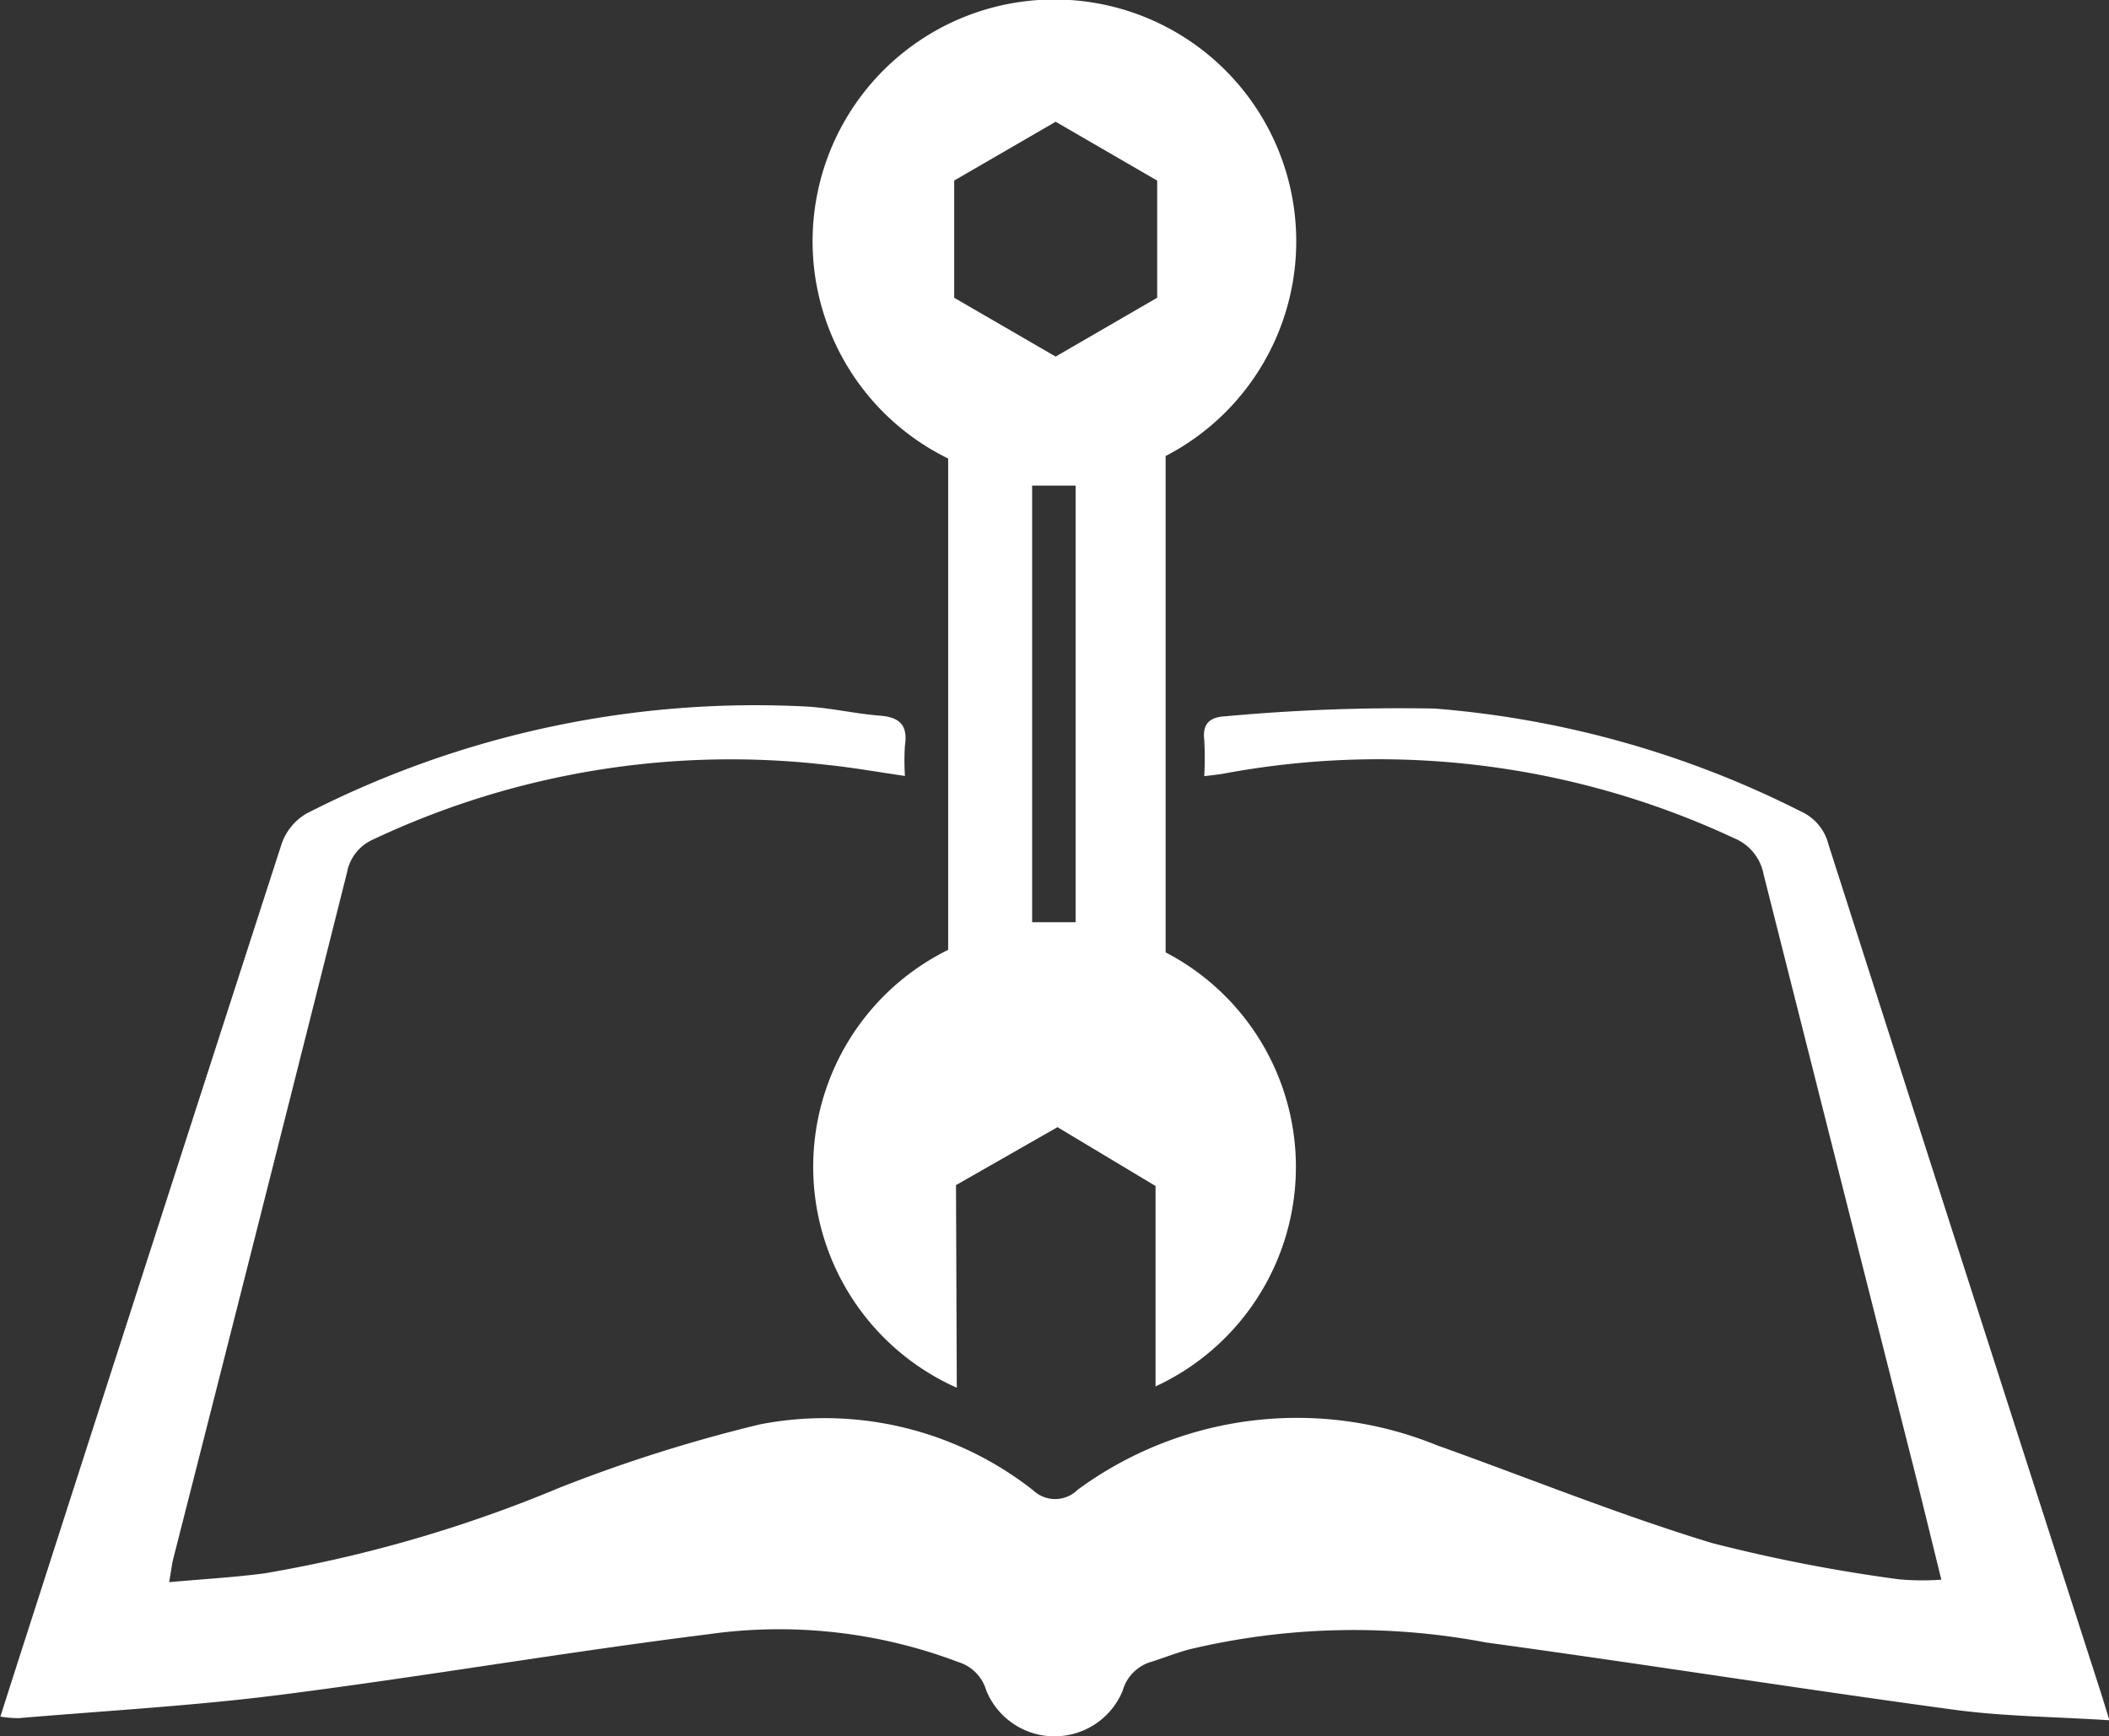
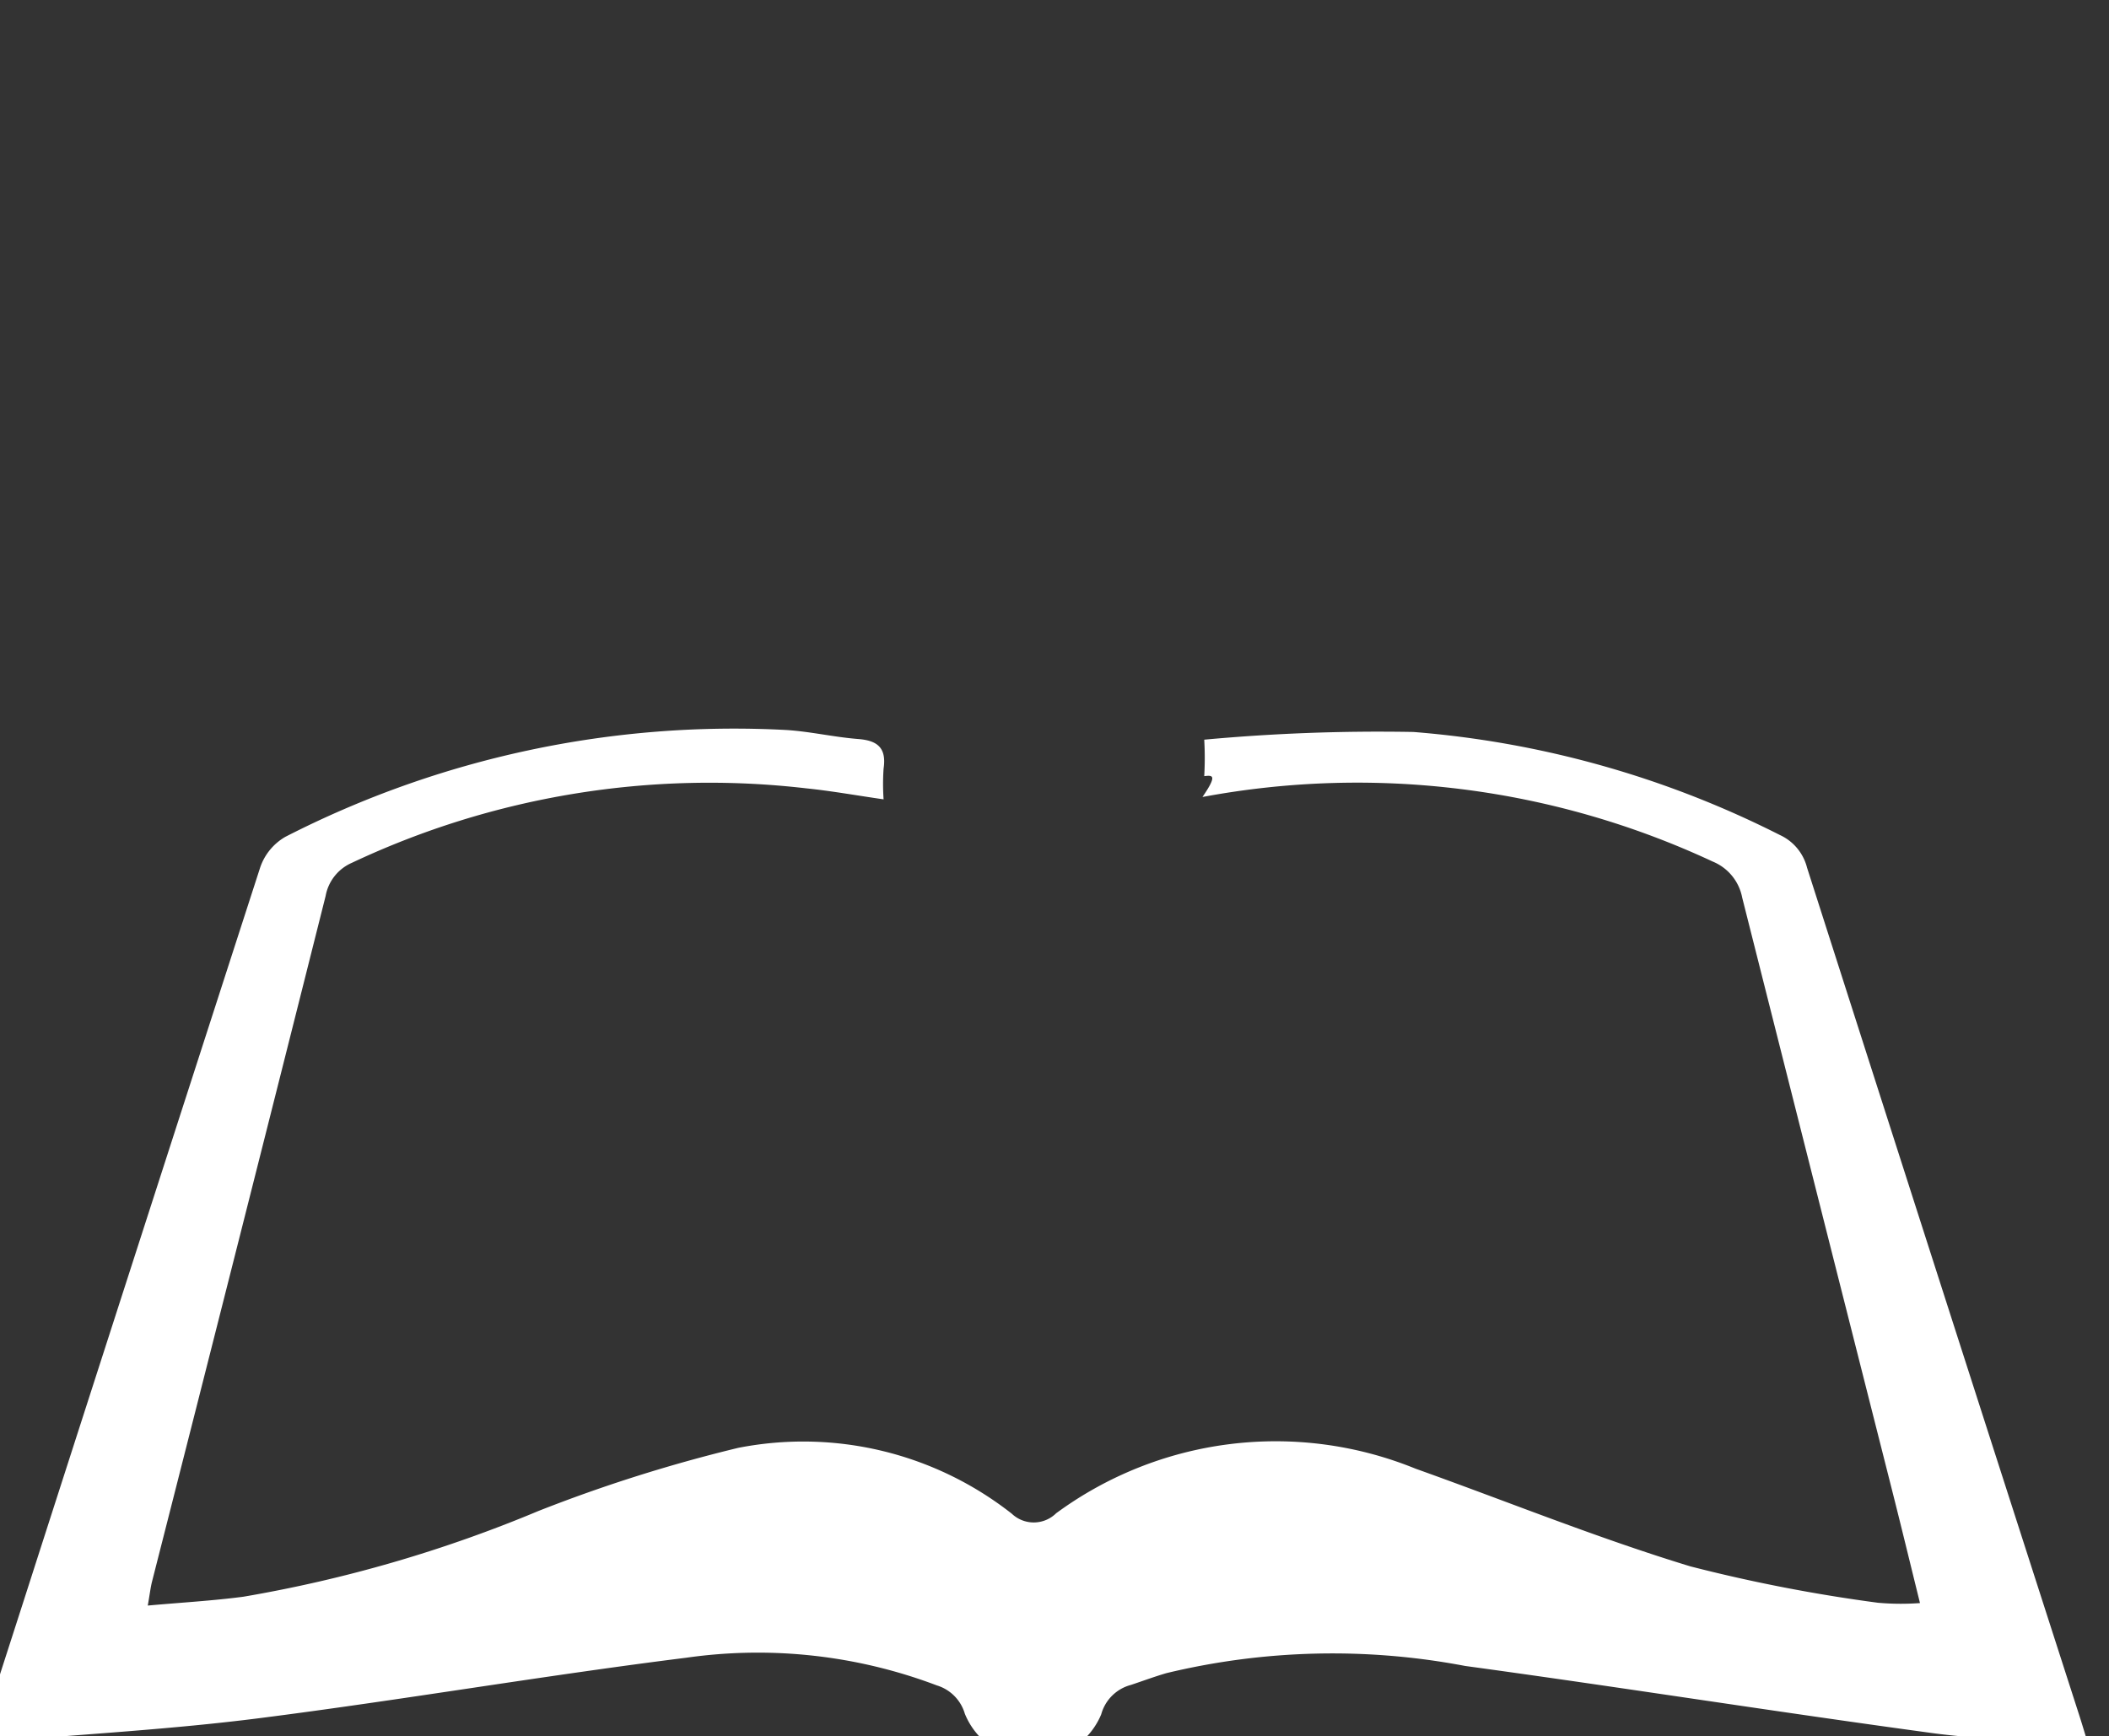
<svg xmlns="http://www.w3.org/2000/svg" width="32.268" height="26.569" viewBox="0 0 32.268 26.569">
  <rect x="0" y="0" width="32.268" height="26.569" fill="#333333" stroke="none" />
  <g id="book_service_appointment-01" data-name="book service appointment-01" transform="translate(-135.086 -164.515)">
    <g id="Group_70701" data-name="Group 70701" transform="translate(135.086 164.515)">
-       <path id="Path_121105" data-name="Path 121105" d="M260.015,460a4.924,4.924,0,0,0,0-.558c-.032-.267.112-.348.327-.358a29.069,29.069,0,0,1,3.2-.118,15.026,15.026,0,0,1,5.606,1.576.753.753,0,0,1,.417.5q2.075,6.483,4.162,12.961c.04.124.077.248.137.443-.839-.054-1.627-.058-2.4-.164-2.379-.323-4.752-.7-7.131-1.025a10.845,10.845,0,0,0-4.569.11c-.182.053-.362.12-.542.18a.64.64,0,0,0-.456.45,1.128,1.128,0,0,1-2.087-.009.64.64,0,0,0-.428-.433,7.733,7.733,0,0,0-3.831-.424c-2.182.273-4.351.647-6.532.925-1.332.17-2.675.244-4.014.358a1.817,1.817,0,0,1-.278-.024c.3-.945.6-1.867.895-2.789q1.7-5.284,3.408-10.565a.861.861,0,0,1,.385-.466,15.06,15.06,0,0,1,7.665-1.634c.366.023.729.109,1.1.138.294.023.434.135.387.453a3.456,3.456,0,0,0,0,.47c-.416-.06-.8-.129-1.18-.168a12.828,12.828,0,0,0-6.957,1.14.687.687,0,0,0-.4.507q-1.319,5.246-2.655,10.487c-.024.093-.034.19-.066.37.51-.046.989-.073,1.462-.135a20.69,20.69,0,0,0,4.515-1.312,23.223,23.223,0,0,1,3.057-.966,5.162,5.162,0,0,1,4.186,1.008.488.488,0,0,0,.678-.007,5.671,5.671,0,0,1,5.5-.682c1.4.5,2.785,1.063,4.206,1.495a24.47,24.47,0,0,0,2.866.556,3.974,3.974,0,0,0,.645.005c-.15-.607-.289-1.182-.434-1.754q-1.145-4.52-2.286-9.04a.748.748,0,0,0-.451-.552,12.864,12.864,0,0,0-7.807-.988C260.223,459.976,260.142,459.986,260.015,460Z" transform="translate(-241.59 -448.124)" fill="#fff" />
-       <path id="Path_121106" data-name="Path 121106" d="M474.227,282.232v-7.594a3.7,3.7,0,1,0-3.327.038v7.518a3.7,3.7,0,0,0,.132,6.7l-.012-3.1,1.553-.887,1.5.9v3.067a3.7,3.7,0,0,0,.157-6.64Zm-1.377-.461h-.665V275.09h.665Zm1.248-9.555-1.553.9-1.553-.9v-1.793l1.553-.9,1.553.9Z" transform="translate(-456.393 -267.66)" fill="#fff" />
+       <path id="Path_121105" data-name="Path 121105" d="M260.015,460a4.924,4.924,0,0,0,0-.558a29.069,29.069,0,0,1,3.2-.118,15.026,15.026,0,0,1,5.606,1.576.753.753,0,0,1,.417.5q2.075,6.483,4.162,12.961c.04.124.077.248.137.443-.839-.054-1.627-.058-2.4-.164-2.379-.323-4.752-.7-7.131-1.025a10.845,10.845,0,0,0-4.569.11c-.182.053-.362.12-.542.18a.64.64,0,0,0-.456.45,1.128,1.128,0,0,1-2.087-.009.64.64,0,0,0-.428-.433,7.733,7.733,0,0,0-3.831-.424c-2.182.273-4.351.647-6.532.925-1.332.17-2.675.244-4.014.358a1.817,1.817,0,0,1-.278-.024c.3-.945.6-1.867.895-2.789q1.7-5.284,3.408-10.565a.861.861,0,0,1,.385-.466,15.06,15.06,0,0,1,7.665-1.634c.366.023.729.109,1.1.138.294.023.434.135.387.453a3.456,3.456,0,0,0,0,.47c-.416-.06-.8-.129-1.18-.168a12.828,12.828,0,0,0-6.957,1.14.687.687,0,0,0-.4.507q-1.319,5.246-2.655,10.487c-.024.093-.034.19-.066.37.51-.046.989-.073,1.462-.135a20.69,20.69,0,0,0,4.515-1.312,23.223,23.223,0,0,1,3.057-.966,5.162,5.162,0,0,1,4.186,1.008.488.488,0,0,0,.678-.007,5.671,5.671,0,0,1,5.5-.682c1.4.5,2.785,1.063,4.206,1.495a24.47,24.47,0,0,0,2.866.556,3.974,3.974,0,0,0,.645.005c-.15-.607-.289-1.182-.434-1.754q-1.145-4.52-2.286-9.04a.748.748,0,0,0-.451-.552,12.864,12.864,0,0,0-7.807-.988C260.223,459.976,260.142,459.986,260.015,460Z" transform="translate(-241.59 -448.124)" fill="#fff" />
    </g>
  </g>
</svg>